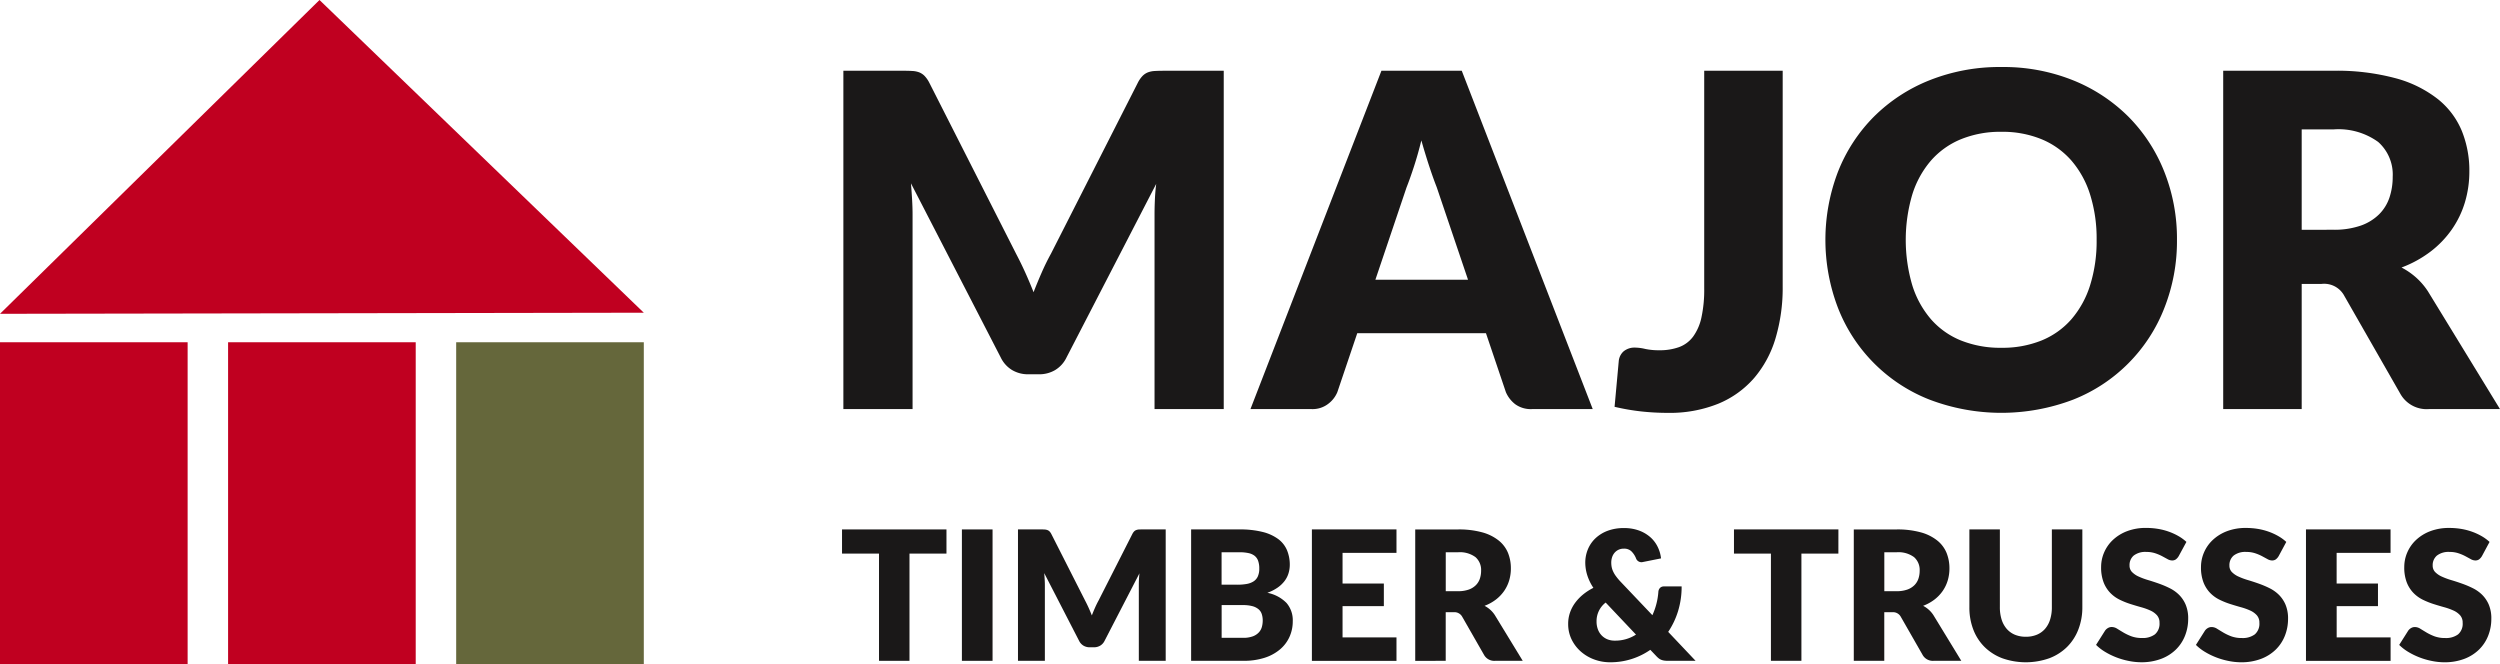
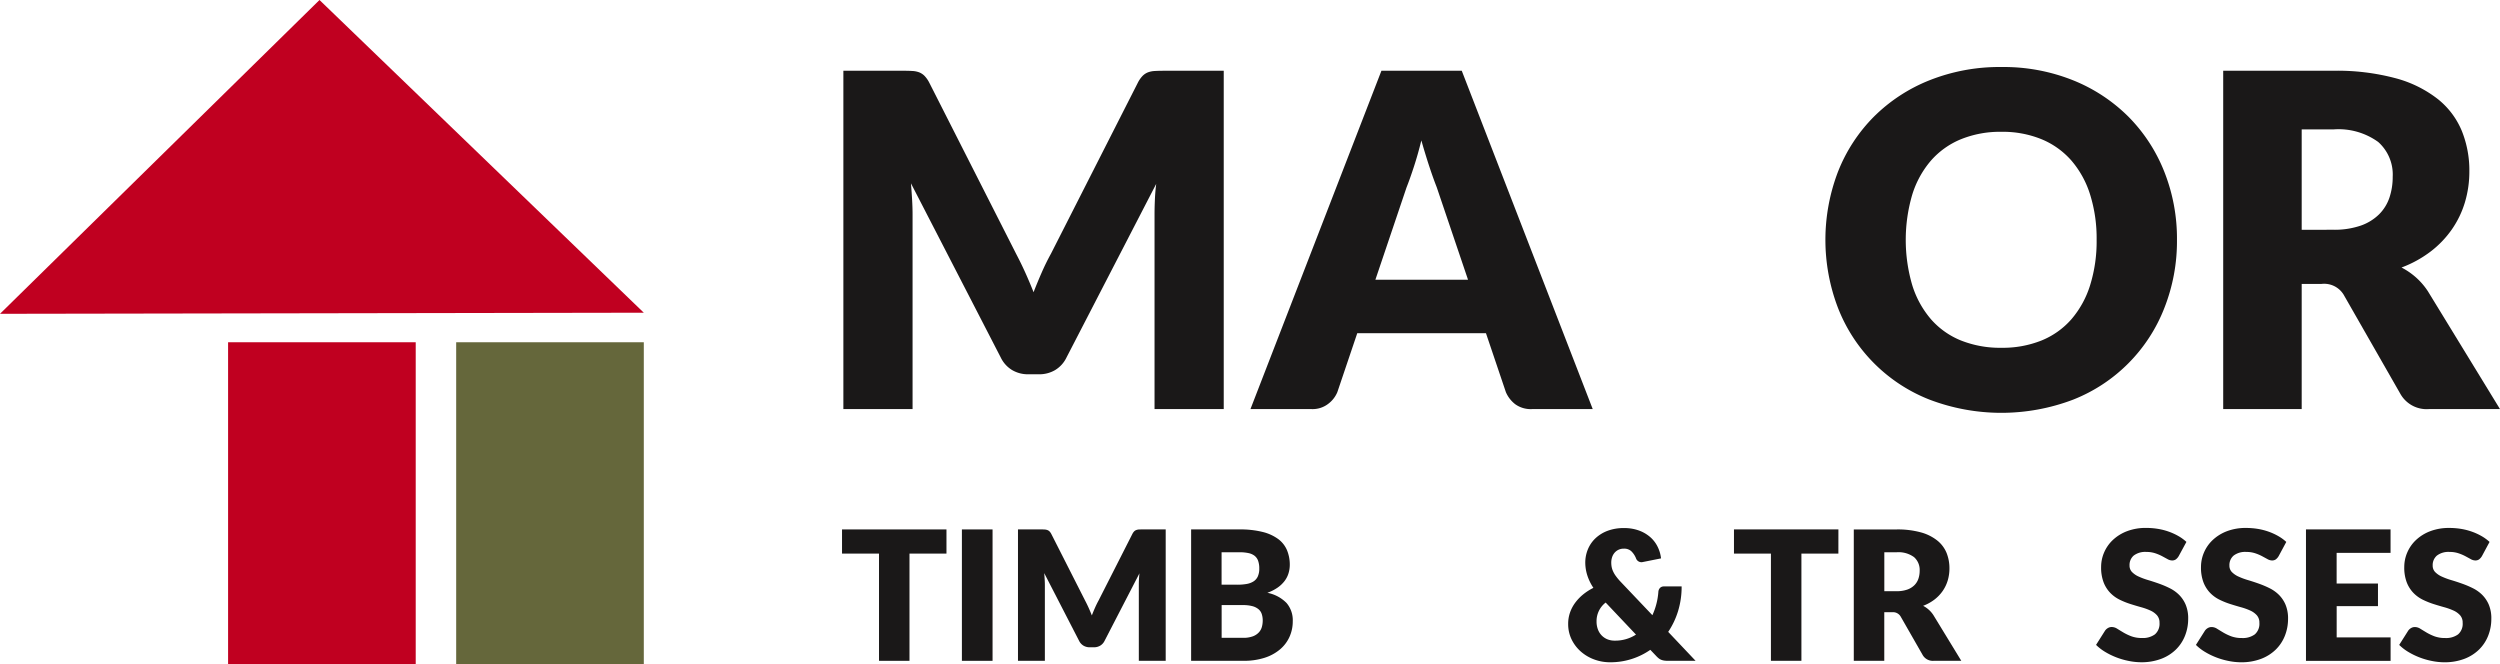
<svg xmlns="http://www.w3.org/2000/svg" width="188.194" height="50" viewBox="0 0 188.194 50">
  <defs>
    <style>
      .cls-1 {
        fill: #c00020;
      }

      .cls-2 {
        fill: #65673b;
      }

      .cls-3 {
        fill: #1a1818;
      }
    </style>
  </defs>
  <g id="logo" transform="translate(151 1119)">
    <g id="Group_1106" data-name="Group 1106" transform="translate(-151 -1119)">
-       <rect id="Rectangle_1001" data-name="Rectangle 1001" class="cls-1" width="14.124" height="24.236" transform="translate(0 25.764)" />
      <rect id="Rectangle_1002" data-name="Rectangle 1002" class="cls-2" width="14.124" height="24.236" transform="translate(34.34 25.764)" />
      <rect id="Rectangle_1003" data-name="Rectangle 1003" class="cls-1" width="14.124" height="24.236" transform="translate(17.17 25.764)" />
      <path id="Path_4693" data-name="Path 4693" class="cls-1" d="M64.894,0,40.843,23.623l48.463-.083Z" transform="translate(-40.843 0)" />
    </g>
    <g id="Group_1104" data-name="Group 1104" transform="translate(-87.614 -1113.953)">
      <path id="Path_4694" data-name="Path 4694" class="cls-3" d="M28.8,144.125v25.469H23.591V154.946q0-.507.026-1.1c.017-.4.049-.8.1-1.206l-6.765,13.093a2.221,2.221,0,0,1-.848.926,2.338,2.338,0,0,1-1.215.315h-.8a2.338,2.338,0,0,1-1.215-.315,2.224,2.224,0,0,1-.848-.926L5.254,152.6q.052.629.087,1.232t.035,1.11v14.649H.167V144.125H4.678q.384,0,.673.017a1.727,1.727,0,0,1,.516.1,1.177,1.177,0,0,1,.411.271,2.159,2.159,0,0,1,.358.515l6.555,12.918q.35.665.673,1.381t.62,1.468q.3-.769.621-1.5t.69-1.4l6.537-12.866a2.142,2.142,0,0,1,.358-.515,1.177,1.177,0,0,1,.411-.271,1.727,1.727,0,0,1,.516-.1q.289-.017.673-.017Z" transform="translate(-0.066 -143.846)" />
      <path id="Path_4695" data-name="Path 4695" class="cls-3" d="M76.731,169.595h-4.58a2,2,0,0,1-1.241-.358,2.278,2.278,0,0,1-.717-.918l-1.5-4.44H59.006l-1.5,4.44a2.122,2.122,0,0,1-.691.883,1.925,1.925,0,0,1-1.232.393H50.965l9.859-25.469h6.048Zm-9.387-9.737-2.36-6.975q-.262-.663-.559-1.565t-.595-1.949q-.262,1.066-.559,1.975t-.559,1.573l-2.342,6.94Z" transform="translate(-20.22 -143.846)" />
-       <path id="Path_4696" data-name="Path 4696" class="cls-3" d="M109.056,160.365a13.252,13.252,0,0,1-.533,3.881,8.177,8.177,0,0,1-1.608,3,7.21,7.21,0,0,1-2.7,1.941,9.745,9.745,0,0,1-3.828.691,18.27,18.27,0,0,1-1.967-.106,16.829,16.829,0,0,1-2.019-.349l.315-3.443a1.118,1.118,0,0,1,.367-.734,1.3,1.3,0,0,1,.892-.28,3.535,3.535,0,0,1,.734.1,4.92,4.92,0,0,0,1.049.1,4.3,4.3,0,0,0,1.494-.236,2.314,2.314,0,0,0,1.058-.787,3.784,3.784,0,0,0,.629-1.442,9.792,9.792,0,0,0,.21-2.2V144.125h5.908Z" transform="translate(-38.246 -143.846)" />
      <path id="Path_4697" data-name="Path 4697" class="cls-3" d="M149.176,156.668a13.688,13.688,0,0,1-.953,5.14,12.148,12.148,0,0,1-6.852,6.887,15.2,15.2,0,0,1-10.829,0,12.153,12.153,0,0,1-6.878-6.887,14.334,14.334,0,0,1,0-10.279,12.209,12.209,0,0,1,2.691-4.124,12.46,12.46,0,0,1,4.187-2.745,14.254,14.254,0,0,1,5.419-1,14.068,14.068,0,0,1,5.41,1.005,12.493,12.493,0,0,1,4.169,2.753,12.3,12.3,0,0,1,2.683,4.126,13.639,13.639,0,0,1,.953,5.122m-6.048,0a11.026,11.026,0,0,0-.489-3.4,7.213,7.213,0,0,0-1.407-2.561,6.067,6.067,0,0,0-2.246-1.608,7.736,7.736,0,0,0-3.024-.56,7.846,7.846,0,0,0-3.051.56,6.056,6.056,0,0,0-2.255,1.608,7.193,7.193,0,0,0-1.407,2.561,12.1,12.1,0,0,0,0,6.817,7.182,7.182,0,0,0,1.407,2.561,5.968,5.968,0,0,0,2.255,1.6,7.949,7.949,0,0,0,3.051.551,7.837,7.837,0,0,0,3.024-.551,5.978,5.978,0,0,0,2.246-1.6,7.2,7.2,0,0,0,1.407-2.561,11.087,11.087,0,0,0,.489-3.417" transform="translate(-48.685 -143.662)" />
      <path id="Path_4698" data-name="Path 4698" class="cls-3" d="M193.186,169.594h-5.35a2.269,2.269,0,0,1-2.133-1.119l-4.231-7.395a1.717,1.717,0,0,0-1.713-.909h-1.5v9.422h-5.909V144.125h8.286a17.027,17.027,0,0,1,4.711.568,8.853,8.853,0,0,1,3.182,1.582,6,6,0,0,1,1.792,2.4,7.931,7.931,0,0,1,.559,3.006,8.067,8.067,0,0,1-.332,2.342,7.212,7.212,0,0,1-.98,2.037,7.443,7.443,0,0,1-1.6,1.67,8.574,8.574,0,0,1-2.194,1.207,5.346,5.346,0,0,1,1.084.743,5.2,5.2,0,0,1,.909,1.058Zm-12.551-13.5a6.075,6.075,0,0,0,2.053-.306,3.711,3.711,0,0,0,1.39-.848,3.222,3.222,0,0,0,.787-1.268,4.864,4.864,0,0,0,.245-1.564,3.281,3.281,0,0,0-1.092-2.622,5.091,5.091,0,0,0-3.382-.944h-2.377V156.1Z" transform="translate(-68.379 -143.846)" />
      <path id="Path_4699" data-name="Path 4699" class="cls-3" d="M7.862,203.179H5.078v8.072H2.784v-8.072H0V201.36H7.862Z" transform="translate(0 -166.553)" />
      <rect id="Rectangle_1004" data-name="Rectangle 1004" class="cls-3" width="2.308" height="9.891" transform="translate(9.023 34.807)" />
      <path id="Path_4700" data-name="Path 4700" class="cls-3" d="M33.076,201.36v9.891H31.053v-5.689c0-.131,0-.274.01-.428s.019-.31.037-.469l-2.627,5.085a.862.862,0,0,1-.329.36.912.912,0,0,1-.472.122H27.36a.91.91,0,0,1-.472-.122.866.866,0,0,1-.329-.36l-2.627-5.1c.014.163.025.322.034.478s.014.3.014.431v5.689H21.956V201.36h1.752c.1,0,.186,0,.261.007a.67.67,0,0,1,.2.041.449.449,0,0,1,.16.1.84.84,0,0,1,.139.2l2.546,5.017q.136.259.262.537c.083.185.163.376.241.57.077-.2.157-.394.241-.584s.173-.371.268-.543l2.539-5a.823.823,0,0,1,.139-.2.447.447,0,0,1,.159-.1.674.674,0,0,1,.2-.041c.075,0,.162-.007.262-.007Z" transform="translate(-8.711 -166.553)" />
      <path id="Path_4701" data-name="Path 4701" class="cls-3" d="M47.2,201.36a6.918,6.918,0,0,1,1.745.19,3.322,3.322,0,0,1,1.175.536,2.032,2.032,0,0,1,.662.842,2.838,2.838,0,0,1,.208,1.106,2.169,2.169,0,0,1-.1.641,1.842,1.842,0,0,1-.3.577,2.32,2.32,0,0,1-.523.492,3.286,3.286,0,0,1-.767.387,2.741,2.741,0,0,1,1.446.767,1.994,1.994,0,0,1,.468,1.371,2.829,2.829,0,0,1-.244,1.175,2.685,2.685,0,0,1-.716.947,3.4,3.4,0,0,1-1.164.632,5.074,5.074,0,0,1-1.582.227H43.563V201.36Zm-1.344,1.717v2.444h1.194a3.872,3.872,0,0,0,.686-.055,1.41,1.41,0,0,0,.519-.19.873.873,0,0,0,.326-.373,1.4,1.4,0,0,0,.112-.6,1.673,1.673,0,0,0-.089-.587.838.838,0,0,0-.271-.377,1.145,1.145,0,0,0-.465-.2,3.209,3.209,0,0,0-.668-.061Zm1.616,6.443a2.032,2.032,0,0,0,.743-.115,1.176,1.176,0,0,0,.452-.3,1,1,0,0,0,.224-.414,1.837,1.837,0,0,0,.062-.468,1.559,1.559,0,0,0-.072-.489.8.8,0,0,0-.244-.366,1.194,1.194,0,0,0-.458-.231,2.667,2.667,0,0,0-.719-.081h-1.6v2.464Z" transform="translate(-17.284 -166.553)" />
-       <path id="Path_4702" data-name="Path 4702" class="cls-3" d="M60.94,203.125v2.308h3.109v1.7H60.94v2.356H65v1.765H58.632V201.36H65v1.765Z" transform="translate(-23.262 -166.553)" />
-       <path id="Path_4703" data-name="Path 4703" class="cls-3" d="M79.621,211.252H77.543a.881.881,0,0,1-.828-.434l-1.643-2.871a.668.668,0,0,0-.665-.353h-.584v3.659H71.528v-9.891h3.218a6.6,6.6,0,0,1,1.83.22,3.435,3.435,0,0,1,1.235.614,2.332,2.332,0,0,1,.7.93,3.084,3.084,0,0,1,.217,1.168,3.146,3.146,0,0,1-.129.91,2.817,2.817,0,0,1-.38.791,2.909,2.909,0,0,1-.621.648,3.314,3.314,0,0,1-.852.468,2.092,2.092,0,0,1,.42.288,2.043,2.043,0,0,1,.354.411Zm-4.875-5.241a2.348,2.348,0,0,0,.8-.119,1.434,1.434,0,0,0,.54-.329,1.247,1.247,0,0,0,.306-.492,1.888,1.888,0,0,0,.095-.607,1.276,1.276,0,0,0-.424-1.018,1.976,1.976,0,0,0-1.314-.366h-.923v2.932Z" transform="translate(-28.379 -166.554)" />
      <path id="Path_4704" data-name="Path 4704" class="cls-3" d="M100.2,211.18H98.125a2.018,2.018,0,0,1-.278-.017,1.022,1.022,0,0,1-.227-.058.762.762,0,0,1-.2-.115,1.771,1.771,0,0,1-.2-.19l-.428-.448a5.241,5.241,0,0,1-3.034.937,3.4,3.4,0,0,1-1.158-.2,3.191,3.191,0,0,1-1.008-.58,2.918,2.918,0,0,1-.713-.913,2.624,2.624,0,0,1-.271-1.2,2.564,2.564,0,0,1,.139-.849,2.747,2.747,0,0,1,.393-.743,3.5,3.5,0,0,1,.6-.625,4.164,4.164,0,0,1,.767-.492,3.715,3.715,0,0,1-.468-.971,3.2,3.2,0,0,1-.143-.923,2.611,2.611,0,0,1,.194-1,2.4,2.4,0,0,1,.563-.828,2.72,2.72,0,0,1,.91-.567,3.4,3.4,0,0,1,1.239-.211,3.215,3.215,0,0,1,1.161.194,2.67,2.67,0,0,1,.849.509,2.338,2.338,0,0,1,.543.73,2.617,2.617,0,0,1,.244.849l-1.358.271a.433.433,0,0,1-.529-.285,1.547,1.547,0,0,0-.363-.536.793.793,0,0,0-.547-.183.922.922,0,0,0-.414.088.9.9,0,0,0-.295.231.983.983,0,0,0-.18.332,1.274,1.274,0,0,0-.061.394,1.767,1.767,0,0,0,.03.336,1.451,1.451,0,0,0,.106.326,1.993,1.993,0,0,0,.2.343,4.348,4.348,0,0,0,.316.387l2.444,2.573a5.036,5.036,0,0,0,.3-.845,5.09,5.09,0,0,0,.15-.913.477.477,0,0,1,.128-.3.4.4,0,0,1,.292-.108h1.331a6.251,6.251,0,0,1-.265,1.847,5.874,5.874,0,0,1-.746,1.574Zm-6.769-4.386a1.758,1.758,0,0,0-.686,1.426,1.677,1.677,0,0,0,.1.591,1.3,1.3,0,0,0,.282.455,1.273,1.273,0,0,0,.437.295,1.463,1.463,0,0,0,.567.1,2.87,2.87,0,0,0,1.582-.455Z" transform="translate(-35.946 -166.482)" />
      <path id="Path_4705" data-name="Path 4705" class="cls-3" d="M119.16,203.179h-2.783v8.072h-2.295v-8.072H111.3V201.36h7.862Z" transform="translate(-44.157 -166.553)" />
      <path id="Path_4706" data-name="Path 4706" class="cls-3" d="M134.347,211.252h-2.078a.881.881,0,0,1-.828-.434l-1.643-2.871a.668.668,0,0,0-.665-.353h-.584v3.659h-2.295v-9.891h3.218a6.6,6.6,0,0,1,1.83.22,3.435,3.435,0,0,1,1.235.614,2.332,2.332,0,0,1,.7.93,3.083,3.083,0,0,1,.217,1.168,3.146,3.146,0,0,1-.129.91,2.816,2.816,0,0,1-.38.791,2.91,2.91,0,0,1-.621.648,3.314,3.314,0,0,1-.852.468,2.093,2.093,0,0,1,.42.288,2.042,2.042,0,0,1,.354.411Zm-4.875-5.241a2.348,2.348,0,0,0,.8-.119,1.434,1.434,0,0,0,.54-.329,1.246,1.246,0,0,0,.306-.492,1.888,1.888,0,0,0,.095-.607,1.276,1.276,0,0,0-.424-1.018,1.976,1.976,0,0,0-1.314-.366h-.923v2.932Z" transform="translate(-50.091 -166.554)" />
-       <path id="Path_4707" data-name="Path 4707" class="cls-3" d="M144.932,209.439a2.107,2.107,0,0,0,.825-.153,1.67,1.67,0,0,0,.615-.438,1.935,1.935,0,0,0,.383-.7,3.027,3.027,0,0,0,.133-.934V201.36h2.295v5.859a4.574,4.574,0,0,1-.3,1.67,3.741,3.741,0,0,1-.845,1.311,3.827,3.827,0,0,1-1.337.855,5.316,5.316,0,0,1-3.551,0,3.827,3.827,0,0,1-1.337-.855,3.707,3.707,0,0,1-.842-1.311,4.612,4.612,0,0,1-.292-1.67V201.36h2.295v5.852a3.043,3.043,0,0,0,.132.933,1.971,1.971,0,0,0,.384.7,1.66,1.66,0,0,0,.614.441,2.112,2.112,0,0,0,.825.153" transform="translate(-55.815 -166.553)" />
      <path id="Path_4708" data-name="Path 4708" class="cls-3" d="M162.7,203.3a.854.854,0,0,1-.214.244.48.48,0,0,1-.289.081.705.705,0,0,1-.336-.1l-.407-.221a3.344,3.344,0,0,0-.519-.22,2.074,2.074,0,0,0-.665-.1,1.43,1.43,0,0,0-.96.275A.935.935,0,0,0,159,204a.686.686,0,0,0,.19.5,1.636,1.636,0,0,0,.5.339,5.35,5.35,0,0,0,.706.262q.4.119.811.265a7.159,7.159,0,0,1,.811.343,2.686,2.686,0,0,1,.706.5,2.338,2.338,0,0,1,.5.743,2.643,2.643,0,0,1,.19,1.056,3.434,3.434,0,0,1-.238,1.283,3,3,0,0,1-.689,1.042,3.2,3.2,0,0,1-1.113.7,4.159,4.159,0,0,1-1.5.255,4.827,4.827,0,0,1-.94-.1,5.6,5.6,0,0,1-.927-.268,5.391,5.391,0,0,1-.842-.411,3.586,3.586,0,0,1-.686-.529l.679-1.073a.672.672,0,0,1,.214-.194.56.56,0,0,1,.288-.078.775.775,0,0,1,.411.129q.207.129.468.285a3.854,3.854,0,0,0,.6.285,2.259,2.259,0,0,0,.8.128,1.525,1.525,0,0,0,.971-.274,1.048,1.048,0,0,0,.346-.872.824.824,0,0,0-.19-.563,1.473,1.473,0,0,0-.5-.36,4.654,4.654,0,0,0-.7-.251q-.394-.109-.808-.241a5.916,5.916,0,0,1-.808-.326,2.558,2.558,0,0,1-.7-.509,2.388,2.388,0,0,1-.5-.787,3.13,3.13,0,0,1-.19-1.165,2.759,2.759,0,0,1,.224-1.086,2.8,2.8,0,0,1,.658-.943,3.241,3.241,0,0,1,1.066-.662,3.936,3.936,0,0,1,1.446-.247,5.412,5.412,0,0,1,.886.071,4.67,4.67,0,0,1,.818.211,4.422,4.422,0,0,1,.723.332,3.318,3.318,0,0,1,.6.438Z" transform="translate(-62.079 -166.482)" />
      <path id="Path_4709" data-name="Path 4709" class="cls-3" d="M175.171,203.3a.854.854,0,0,1-.214.244.48.48,0,0,1-.289.081.705.705,0,0,1-.336-.1l-.407-.221a3.343,3.343,0,0,0-.519-.22,2.074,2.074,0,0,0-.665-.1,1.43,1.43,0,0,0-.96.275.935.935,0,0,0-.316.743.686.686,0,0,0,.19.5,1.635,1.635,0,0,0,.5.339,5.35,5.35,0,0,0,.706.262q.4.119.811.265a7.164,7.164,0,0,1,.811.343,2.687,2.687,0,0,1,.706.5,2.338,2.338,0,0,1,.5.743,2.644,2.644,0,0,1,.19,1.056,3.434,3.434,0,0,1-.238,1.283,3,3,0,0,1-.689,1.042,3.2,3.2,0,0,1-1.113.7,4.159,4.159,0,0,1-1.5.255,4.827,4.827,0,0,1-.94-.1,5.6,5.6,0,0,1-.927-.268,5.389,5.389,0,0,1-.842-.411,3.586,3.586,0,0,1-.686-.529l.679-1.073a.672.672,0,0,1,.214-.194.56.56,0,0,1,.288-.078.775.775,0,0,1,.411.129q.207.129.468.285a3.854,3.854,0,0,0,.6.285,2.259,2.259,0,0,0,.8.128,1.525,1.525,0,0,0,.971-.274,1.048,1.048,0,0,0,.346-.872.824.824,0,0,0-.19-.563,1.473,1.473,0,0,0-.5-.36,4.654,4.654,0,0,0-.7-.251q-.394-.109-.808-.241a5.915,5.915,0,0,1-.808-.326,2.558,2.558,0,0,1-.7-.509,2.388,2.388,0,0,1-.5-.787,3.13,3.13,0,0,1-.19-1.165,2.759,2.759,0,0,1,.224-1.086,2.8,2.8,0,0,1,.658-.943,3.241,3.241,0,0,1,1.066-.662,3.936,3.936,0,0,1,1.446-.247,5.412,5.412,0,0,1,.886.071,4.67,4.67,0,0,1,.818.211,4.42,4.42,0,0,1,.723.332,3.316,3.316,0,0,1,.6.438Z" transform="translate(-67.026 -166.482)" />
      <path id="Path_4710" data-name="Path 4710" class="cls-3" d="M184.988,203.125v2.308H188.1v1.7h-3.109v2.356h4.059v1.765H182.68V201.36h6.367v1.765Z" transform="translate(-72.478 -166.553)" />
      <path id="Path_4711" data-name="Path 4711" class="cls-3" d="M200.537,203.3a.854.854,0,0,1-.214.244.48.48,0,0,1-.289.081.705.705,0,0,1-.336-.1l-.407-.221a3.345,3.345,0,0,0-.519-.22,2.074,2.074,0,0,0-.665-.1,1.43,1.43,0,0,0-.96.275.935.935,0,0,0-.316.743.686.686,0,0,0,.19.5,1.636,1.636,0,0,0,.5.339,5.351,5.351,0,0,0,.706.262q.4.119.811.265a7.163,7.163,0,0,1,.811.343,2.687,2.687,0,0,1,.706.5,2.338,2.338,0,0,1,.5.743,2.643,2.643,0,0,1,.19,1.056,3.434,3.434,0,0,1-.238,1.283,3,3,0,0,1-.689,1.042,3.2,3.2,0,0,1-1.113.7,4.159,4.159,0,0,1-1.5.255,4.827,4.827,0,0,1-.94-.1,5.6,5.6,0,0,1-.927-.268,5.389,5.389,0,0,1-.842-.411,3.586,3.586,0,0,1-.686-.529l.679-1.073a.671.671,0,0,1,.214-.194.56.56,0,0,1,.288-.078.775.775,0,0,1,.411.129q.207.129.468.285a3.853,3.853,0,0,0,.6.285,2.259,2.259,0,0,0,.8.128,1.525,1.525,0,0,0,.971-.274,1.048,1.048,0,0,0,.346-.872.824.824,0,0,0-.19-.563,1.473,1.473,0,0,0-.5-.36,4.654,4.654,0,0,0-.7-.251q-.394-.109-.808-.241a5.918,5.918,0,0,1-.808-.326,2.558,2.558,0,0,1-.7-.509,2.388,2.388,0,0,1-.5-.787,3.13,3.13,0,0,1-.19-1.165,2.759,2.759,0,0,1,.224-1.086,2.8,2.8,0,0,1,.658-.943,3.241,3.241,0,0,1,1.066-.662,3.936,3.936,0,0,1,1.446-.247,5.412,5.412,0,0,1,.886.071,4.67,4.67,0,0,1,.818.211,4.421,4.421,0,0,1,.723.332,3.317,3.317,0,0,1,.6.438Z" transform="translate(-77.09 -166.482)" />
    </g>
  </g>
</svg>